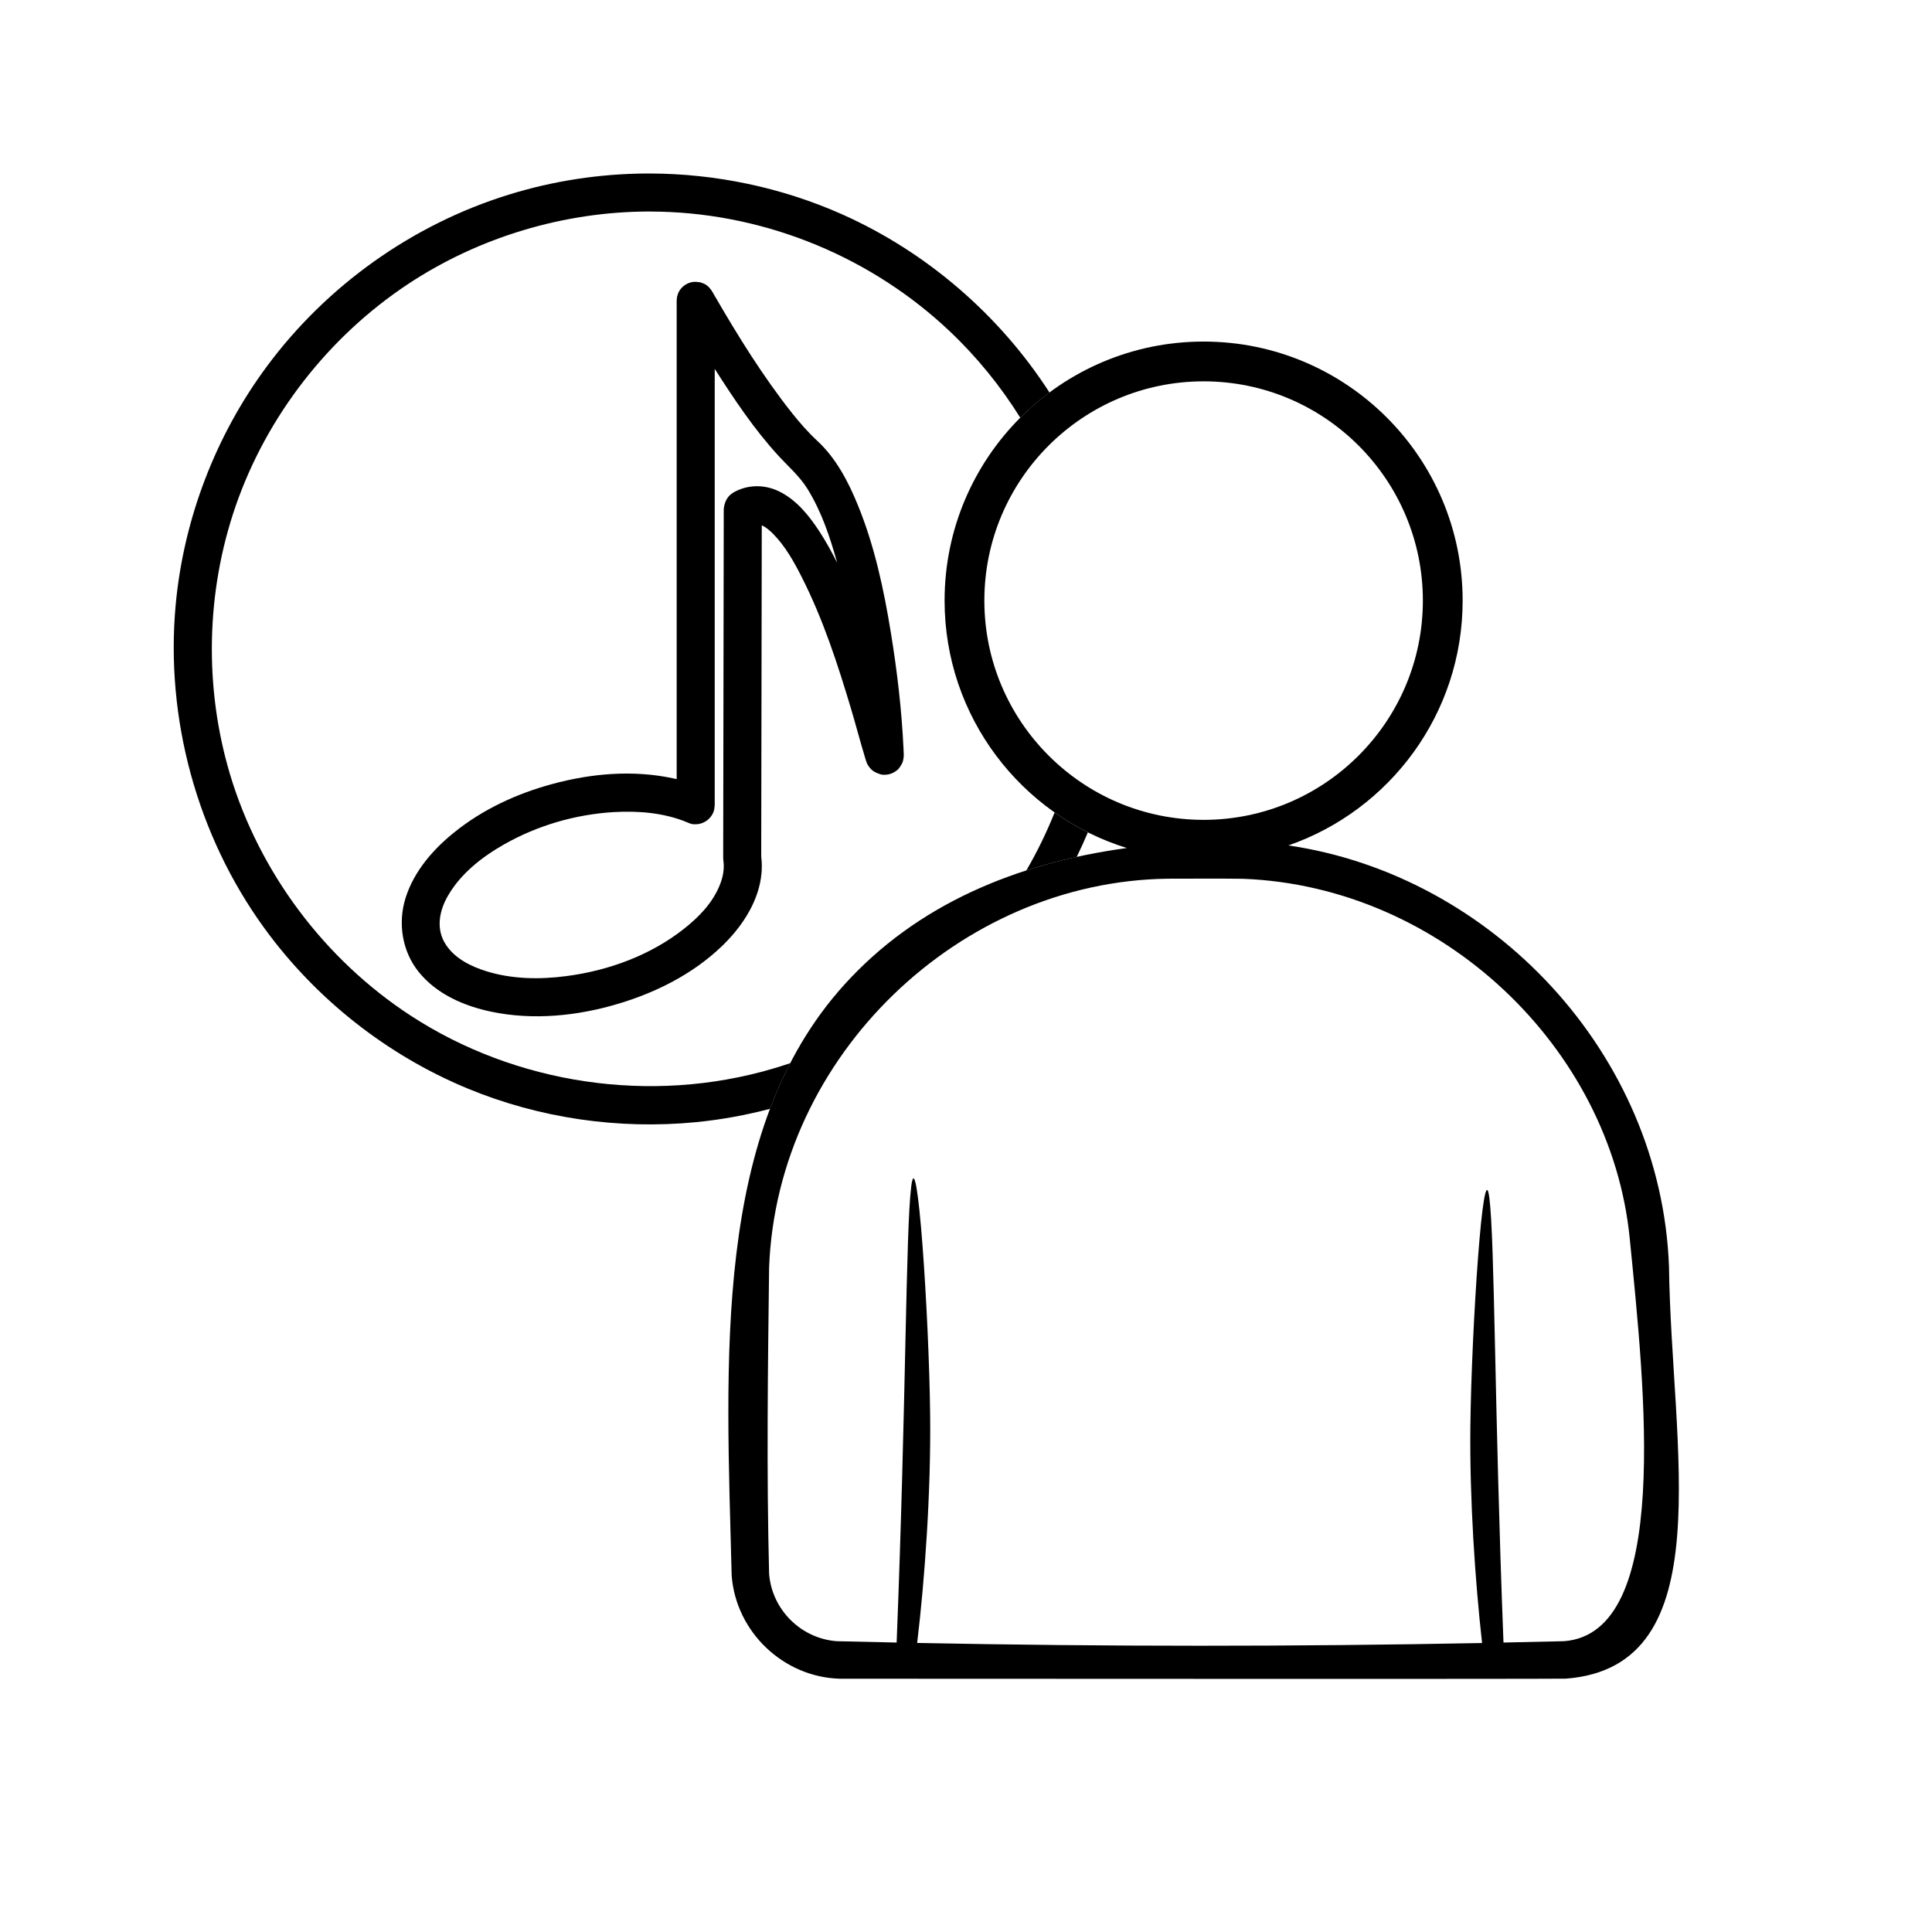
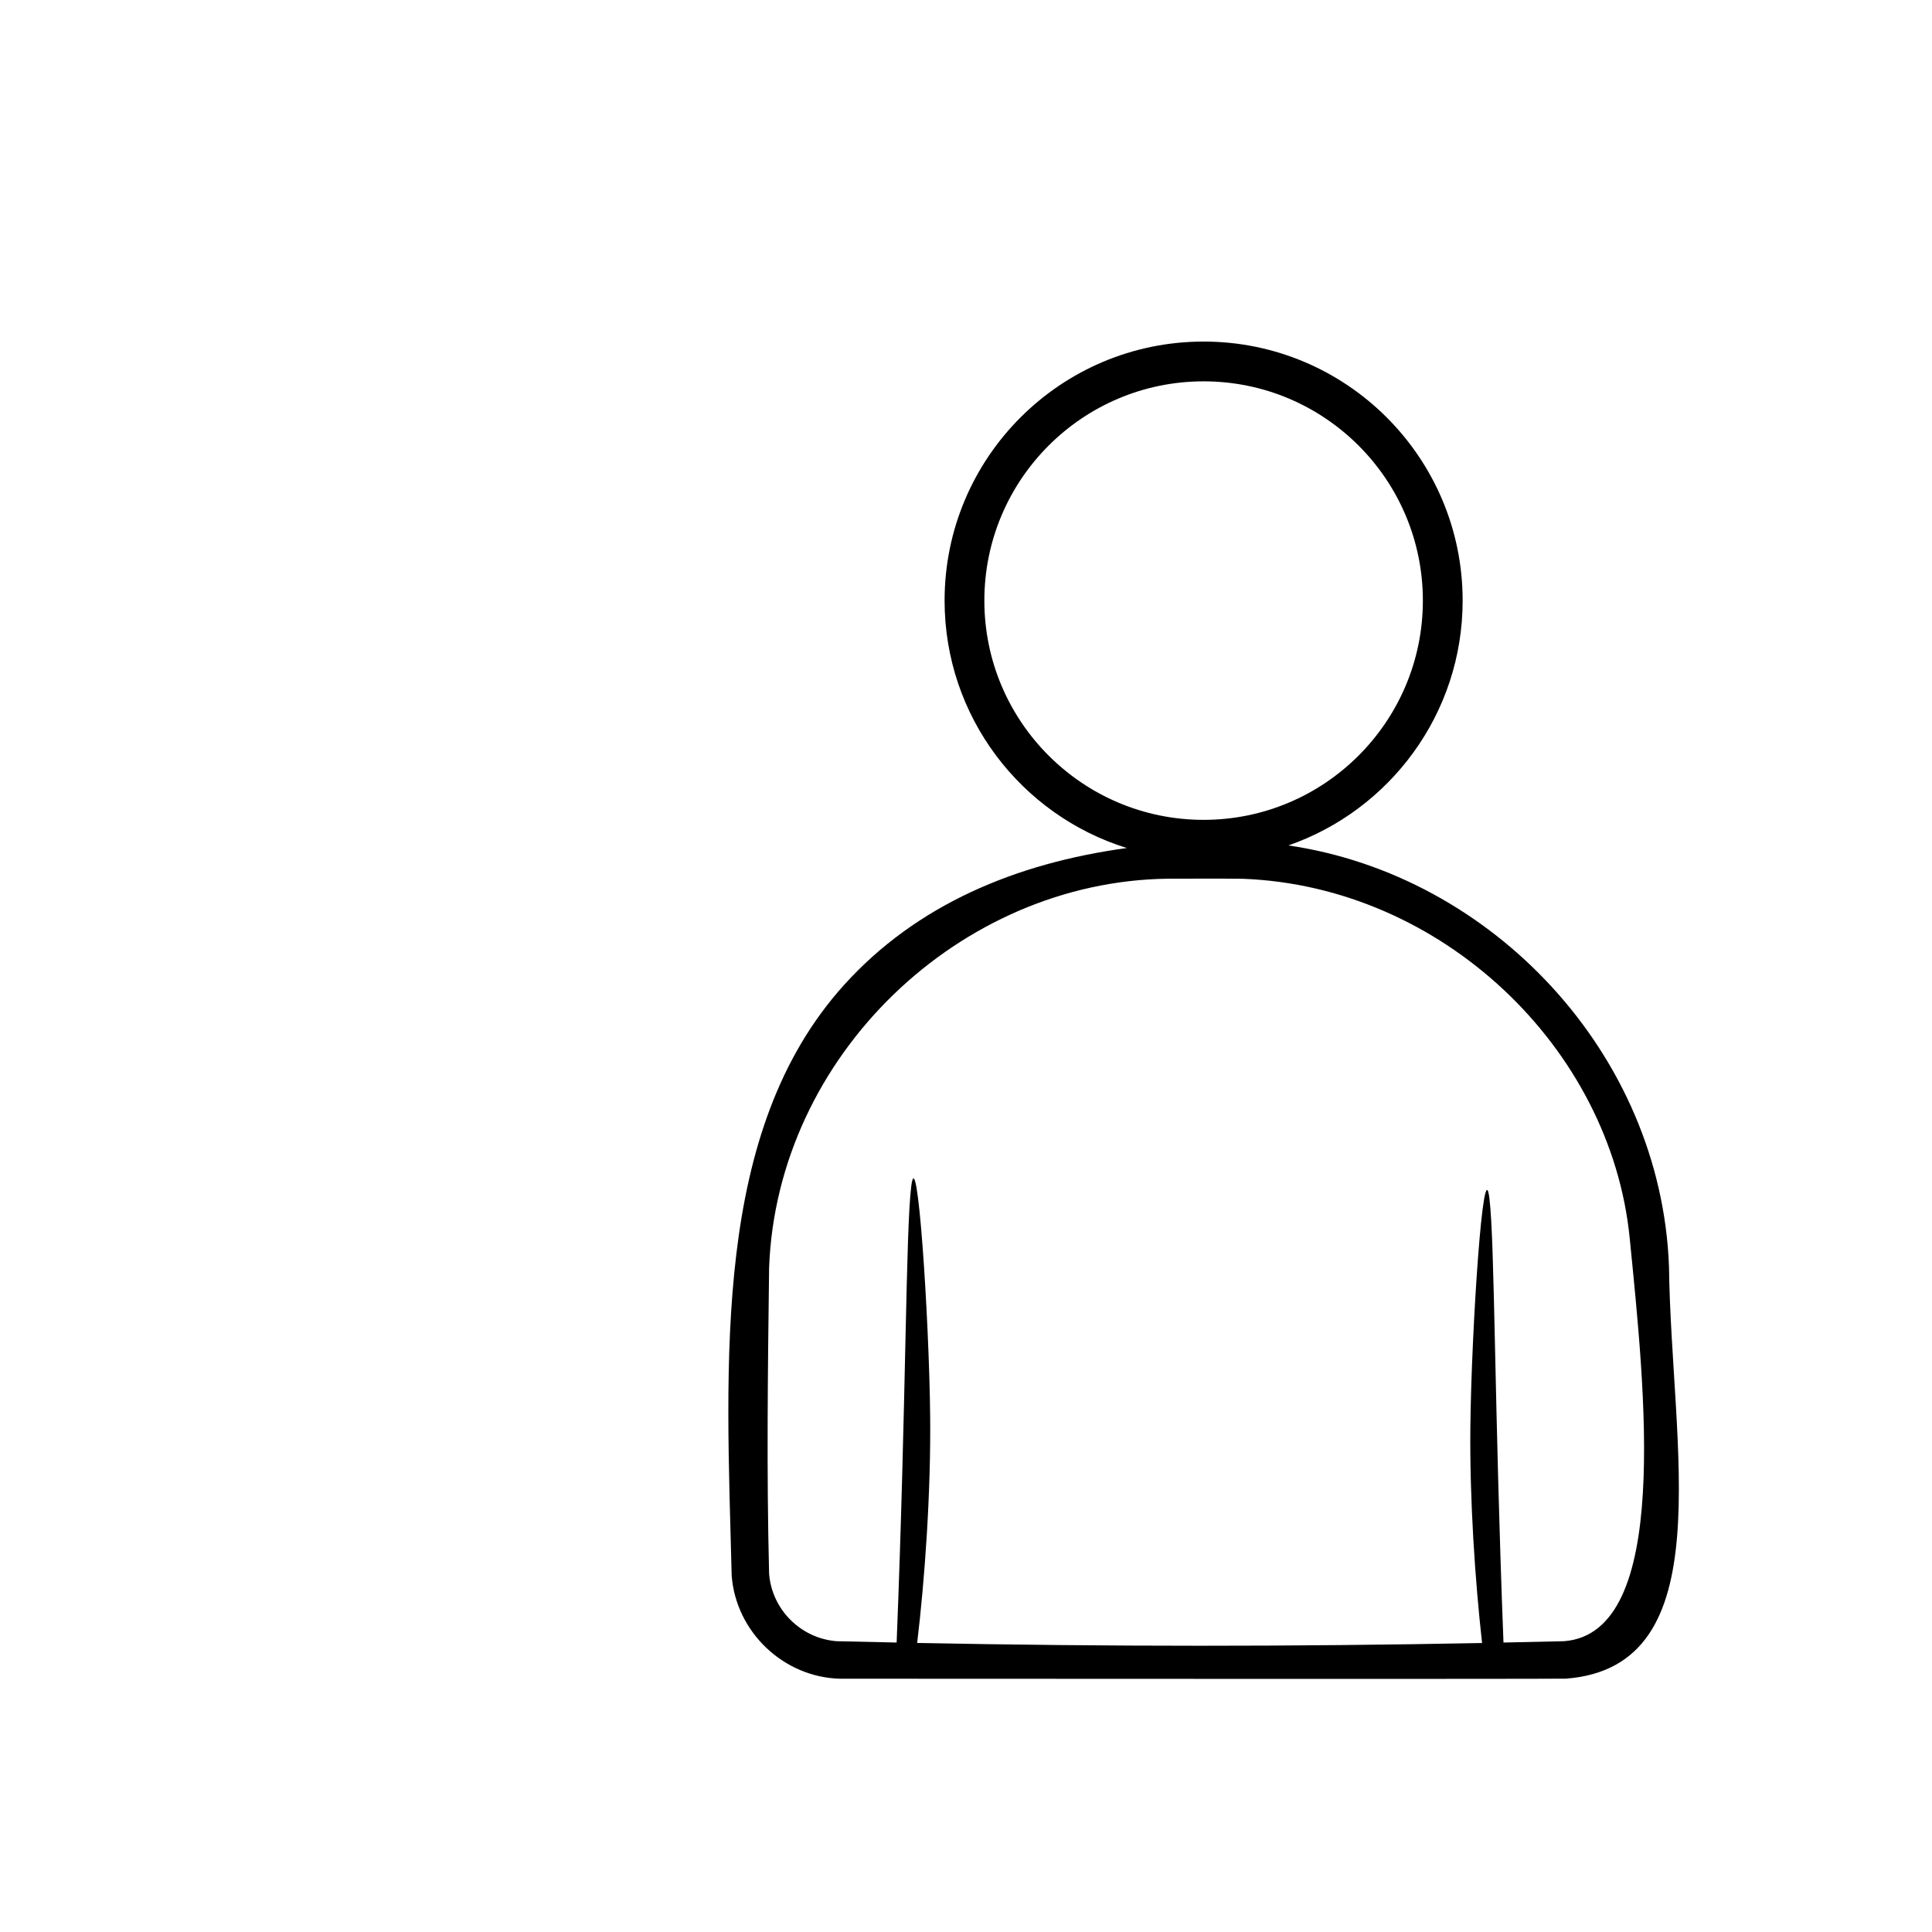
<svg xmlns="http://www.w3.org/2000/svg" fill="#000000" width="800px" height="800px" version="1.1" viewBox="144 144 512 512">
  <g>
-     <path d="m348.06 437.85c-6.402 1.68-12.93 2.875-19.543 3.527-20.531 2.016-41.562-1.027-60.625-8.922-21.434-8.879-40.324-23.824-53.93-42.613-17.738-24.477-26.176-55.441-23.406-85.543 2.098-22.754 10.578-44.883 24.184-63.227 15.848-21.391 38.543-37.574 64.027-45.469 11.883-3.695 24.266-5.562 36.652-5.625h0.82c17.422 0.043 34.93 3.695 50.949 10.832 22.379 9.973 41.668 26.641 54.938 47.211-2.75 2.035-5.332 4.262-7.746 6.676-5.207-8.355-11.461-16.059-18.621-22.84-20.508-19.438-48.008-31.027-76.727-31.762-1.051-0.02-2.121-0.043-3.168-0.043-22.461 0.062-44.883 6.781-63.605 19.145-21.141 13.961-37.555 35.016-45.824 58.945-7.852 22.777-8.375 47.988-1.469 71.102 7.809 26.031 25.105 49.059 47.883 63.922 27.75 18.094 63.48 23.594 95.953 14.043 1.555-0.461 3.106-0.945 4.641-1.469-2.035 3.906-3.82 7.957-5.375 12.113zm-2.332-61.738v-0.316l-0.043 0.691c-1.008 7.18-5.481 13.625-10.602 18.473-7.559 7.18-17.152 12.027-27.184 15.031-10.895 3.273-22.586 4.43-33.609 2.141-7.41-1.531-14.695-4.746-19.398-10.645-4.281-5.375-5.562-12.848-3.359-19.691 2.246-6.969 7.262-12.742 12.93-17.277 7.535-6.066 16.543-10.223 25.883-12.742 10.41-2.832 21.434-3.777 32.035-1.512 0.398 0.082 0.945 0.211 0.945 0.211v-126.77l0.082-1.008c0.273-0.859 0.293-1.113 0.797-1.867 0.777-1.113 2.016-1.891 3.359-2.098 0.672-0.105 1.344 0 2.016 0.082 0.859 0.316 1.113 0.336 1.828 0.883 0.84 0.652 1.387 1.617 1.891 2.519 6.254 10.812 12.891 21.516 20.551 31.195 2.098 2.625 4.281 5.144 6.758 7.43 4.934 4.578 8.188 10.746 10.77 17.109 4.41 10.812 6.863 22.316 8.734 33.859 1.66 10.203 2.856 20.402 3.336 30.754 0.02 0.484 0.043 0.988 0.062 1.469 0 0 0.02 1.238-0.418 2.203-0.188 0.398-0.504 0.922-0.883 1.406-0.211 0.273-0.629 0.586-0.629 0.586-0.418 0.293-0.418 0.293-0.859 0.547-0.523 0.23-0.523 0.23-1.07 0.398-0.547 0.105-0.547 0.105-1.113 0.148 0 0-0.715 0.02-1.051-0.082-0.715-0.211-1.387-0.484-1.973-0.84 0 0-0.379-0.293-0.523-0.418-1.258-1.219-1.426-2.164-1.742-3.211-1.301-4.281-2.414-8.586-3.695-12.867-3.57-11.945-7.43-23.824-13.078-34.953-2.078-4.113-4.387-8.23-7.578-11.461-0.902-0.902-1.867-1.762-3-2.266h-0.02l-0.148 87.852-0.02-0.273c0 0.062 0 0.125 0.02 0.168 0.211 1.699 0.211 3.379 0.02 5.059l-0.02 0.082s-0.02 0.168-0.043 0.273zm-12.324-18.703v0.02c-0.105 0.883-0.062 1.113-0.398 1.93-0.777 1.848-2.707 3.106-4.703 3.086-0.965 0-1.156-0.082-2.203-0.523-6.066-2.519-12.824-3.086-19.461-2.707-10.098 0.609-20.109 3.504-28.949 8.5-5.961 3.379-11.547 7.766-14.926 13.582-2.332 3.969-3.359 8.902-0.586 13.078 2.414 3.672 6.633 5.75 10.77 7.031 6.738 2.078 14 2.203 21.055 1.281 11.316-1.449 22.441-5.582 31.215-12.512 3.969-3.129 7.598-6.824 9.531-11.629 0.82-2.016 1.258-4.199 0.965-6.383l-0.062-0.754 0.148-92.512c0.148-1.512 0.734-2.981 1.891-3.906 0.652-0.547 1.449-0.902 2.246-1.238 3.234-1.301 6.949-1.195 10.285 0.355 4.68 2.184 8.082 6.383 10.875 10.645 1.762 2.688 3.316 5.519 4.766 8.398-1.91-6.863-4.156-13.602-7.894-19.629-2.078-3.336-5.102-5.941-7.684-8.754-6.402-6.969-11.715-14.945-16.855-22.984l-0.02-0.02v115.64zm90.078 1.91c2.793 1.953 5.75 3.715 8.816 5.269-0.922 2.184-1.91 4.367-2.961 6.508-4.555 0.988-9.004 2.184-13.352 3.59 2.875-4.934 5.375-10.078 7.496-15.367z" />
    <path d="m442.63 368.74c-27.961-8.668-48.305-34.762-48.305-65.578 0-37.891 30.754-68.645 68.645-68.645s68.645 30.754 68.645 68.645c0 30.02-19.312 55.566-46.184 64.887 54.098 7.894 98.77 55.211 100.87 111.61 0.586 47.863 14.273 106.03-27.312 109.2-5.375 0.125-187.5 0.02-192.37 0.02-14.969-0.379-27.582-12.363-28.719-27.332-1.449-57.035-5.227-117.85 29.871-156.62 19.164-21.16 45.387-32.18 74.859-36.191zm99.816 210.55c5.352-0.105 10.707-0.23 16.039-0.355 28.527-2.184 21.371-66.754 17.402-106.83-5.016-50.402-49.773-93.246-102.55-95.219-6.613-0.082-13.227-0.02-19.836-0.02-55.125 0.672-103.57 46.875-105.68 103.05-0.336 27.039-0.691 54.098 0 81.133 0.715 9.445 8.355 17.152 17.887 17.887 5.289 0.125 10.602 0.25 15.91 0.355 2.539-63.711 2.394-109.03 3.863-120.85 1.594-12.805 4.746 34.637 5.016 60.625 0.23 20.402-1.426 43.602-3.441 60.332 49.898 0.988 99.816 0.988 149.71 0.02-1.848-16.438-3.316-38.102-3.106-57.309 0.293-25.969 3.441-73.41 5.039-60.605 1.449 11.629 1.324 55.691 3.738 117.79zm-79.477-334.23c32.055 0 58.105 26.031 58.105 58.105 0 32.055-26.051 58.105-58.105 58.105-32.055 0-58.105-26.051-58.105-58.105 0-32.074 26.051-58.105 58.105-58.105z" fill-rule="evenodd" />
  </g>
</svg>